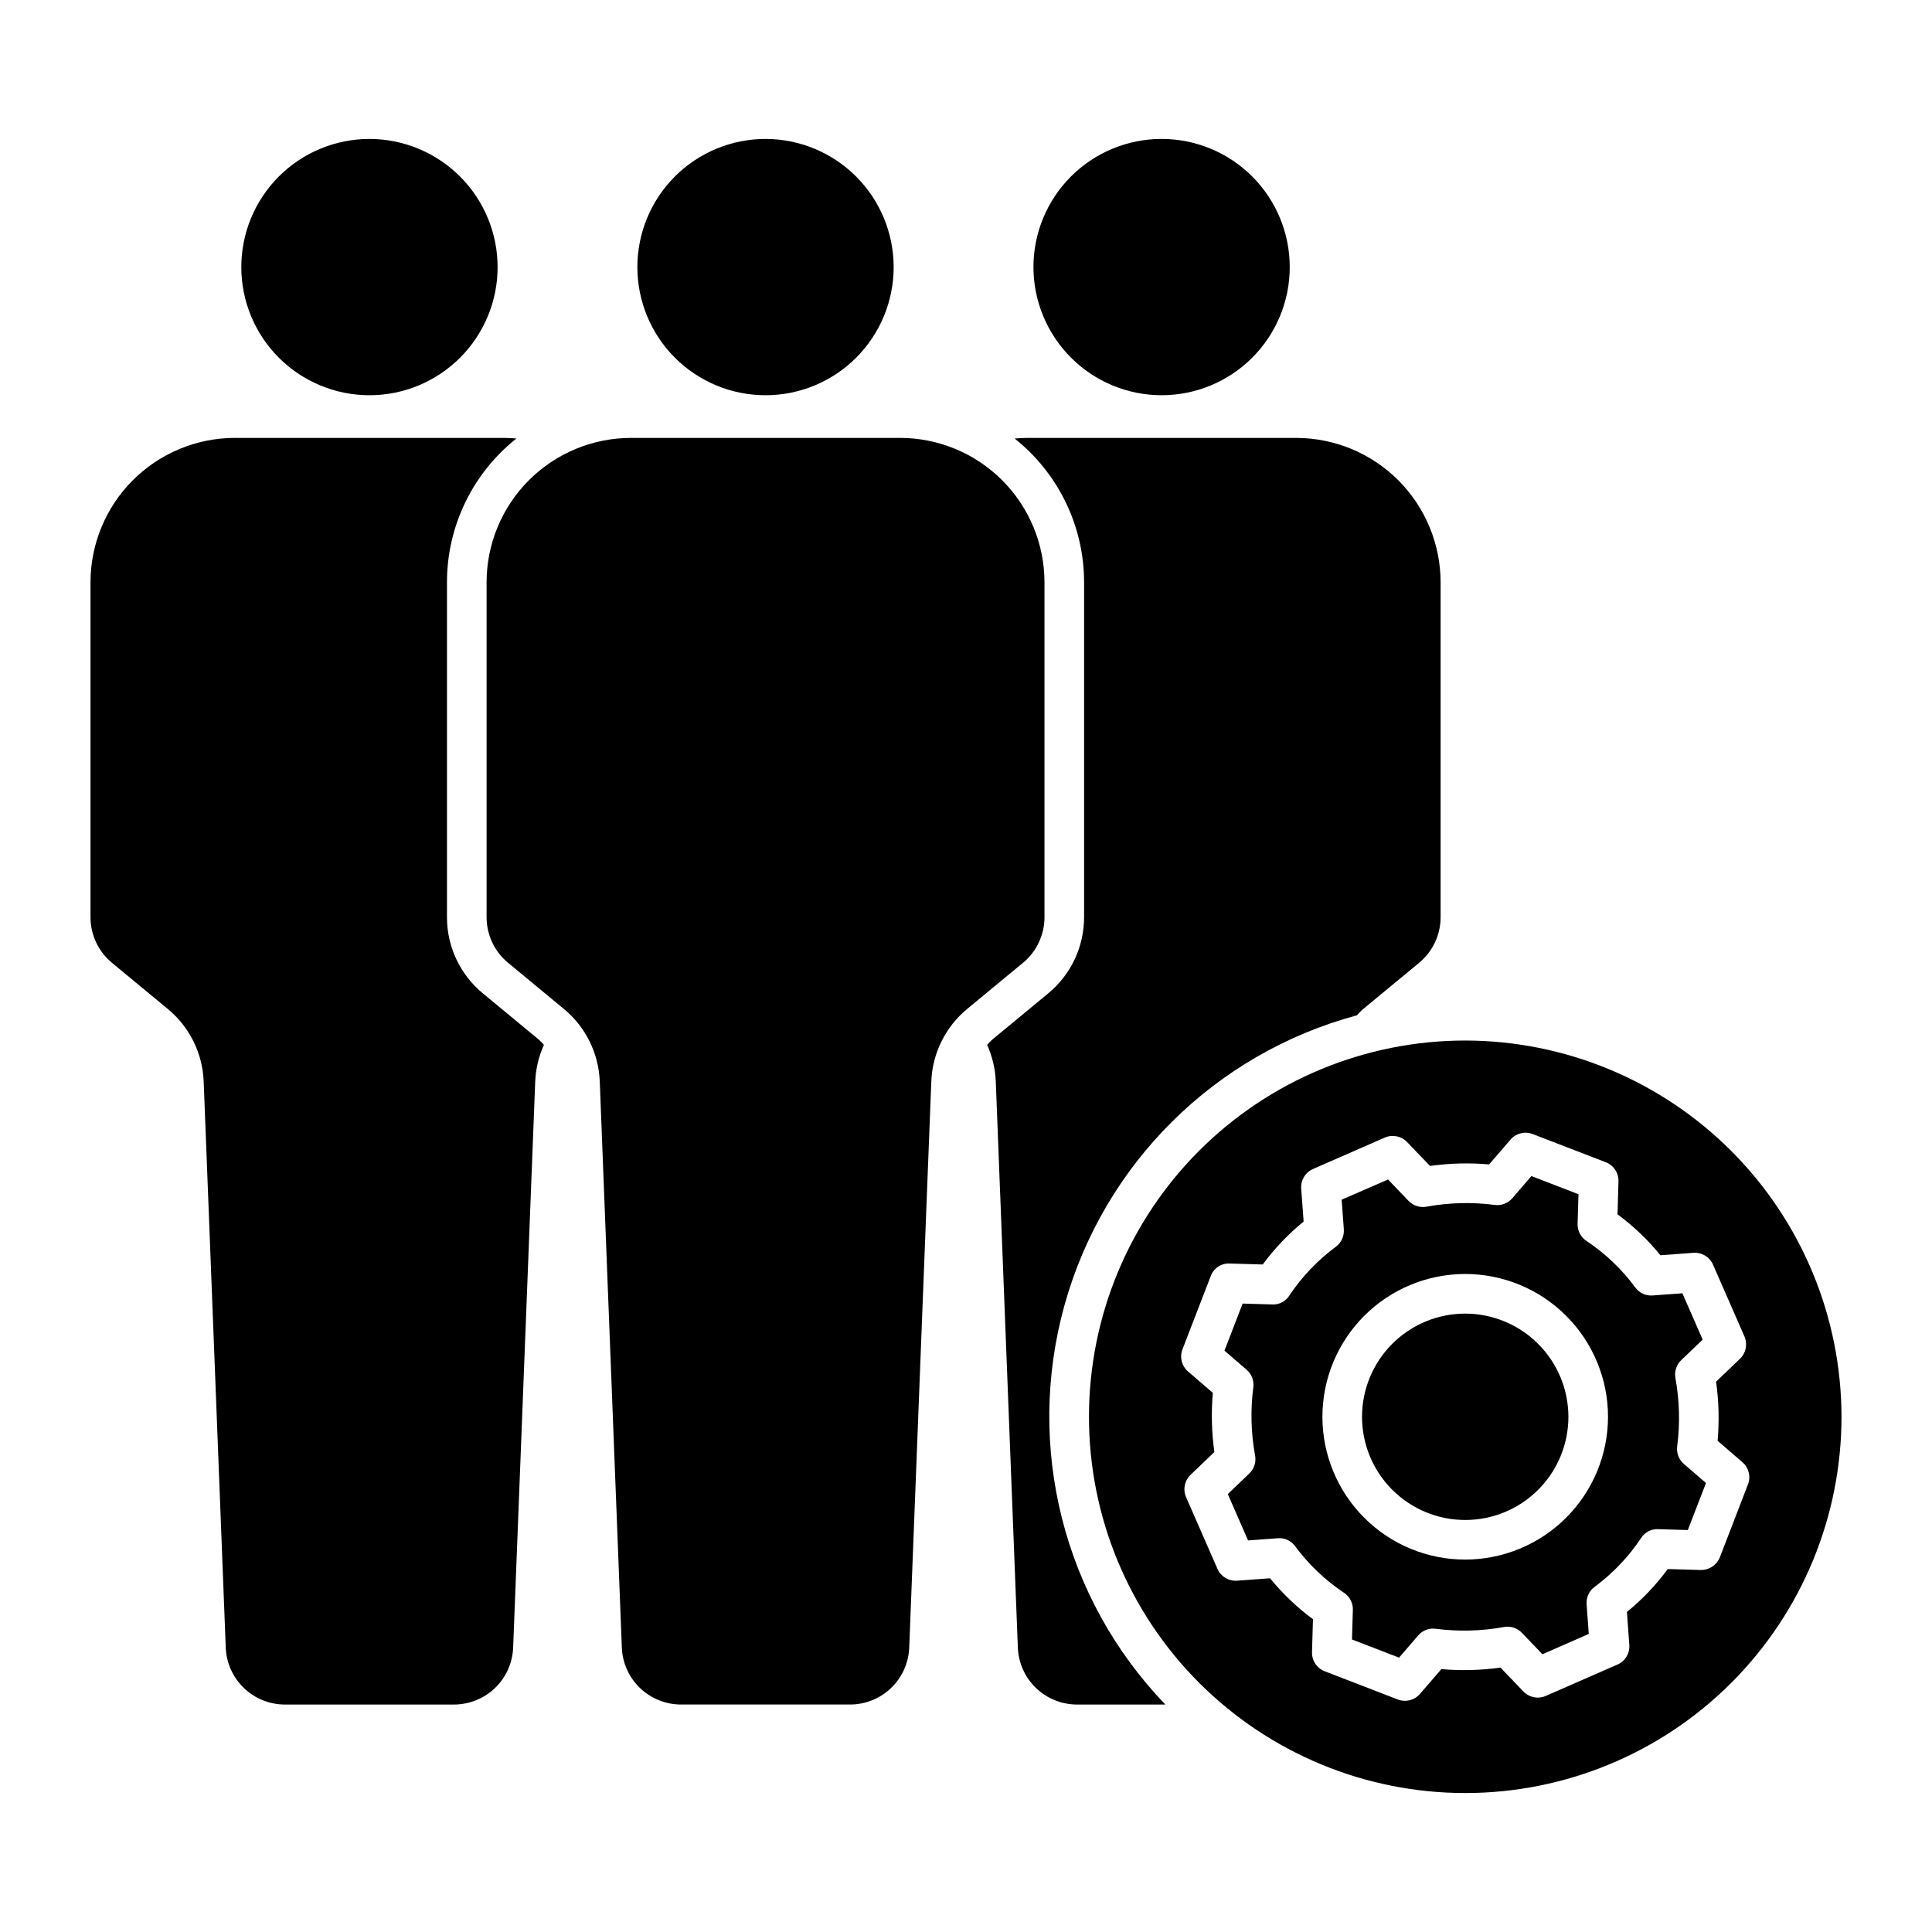
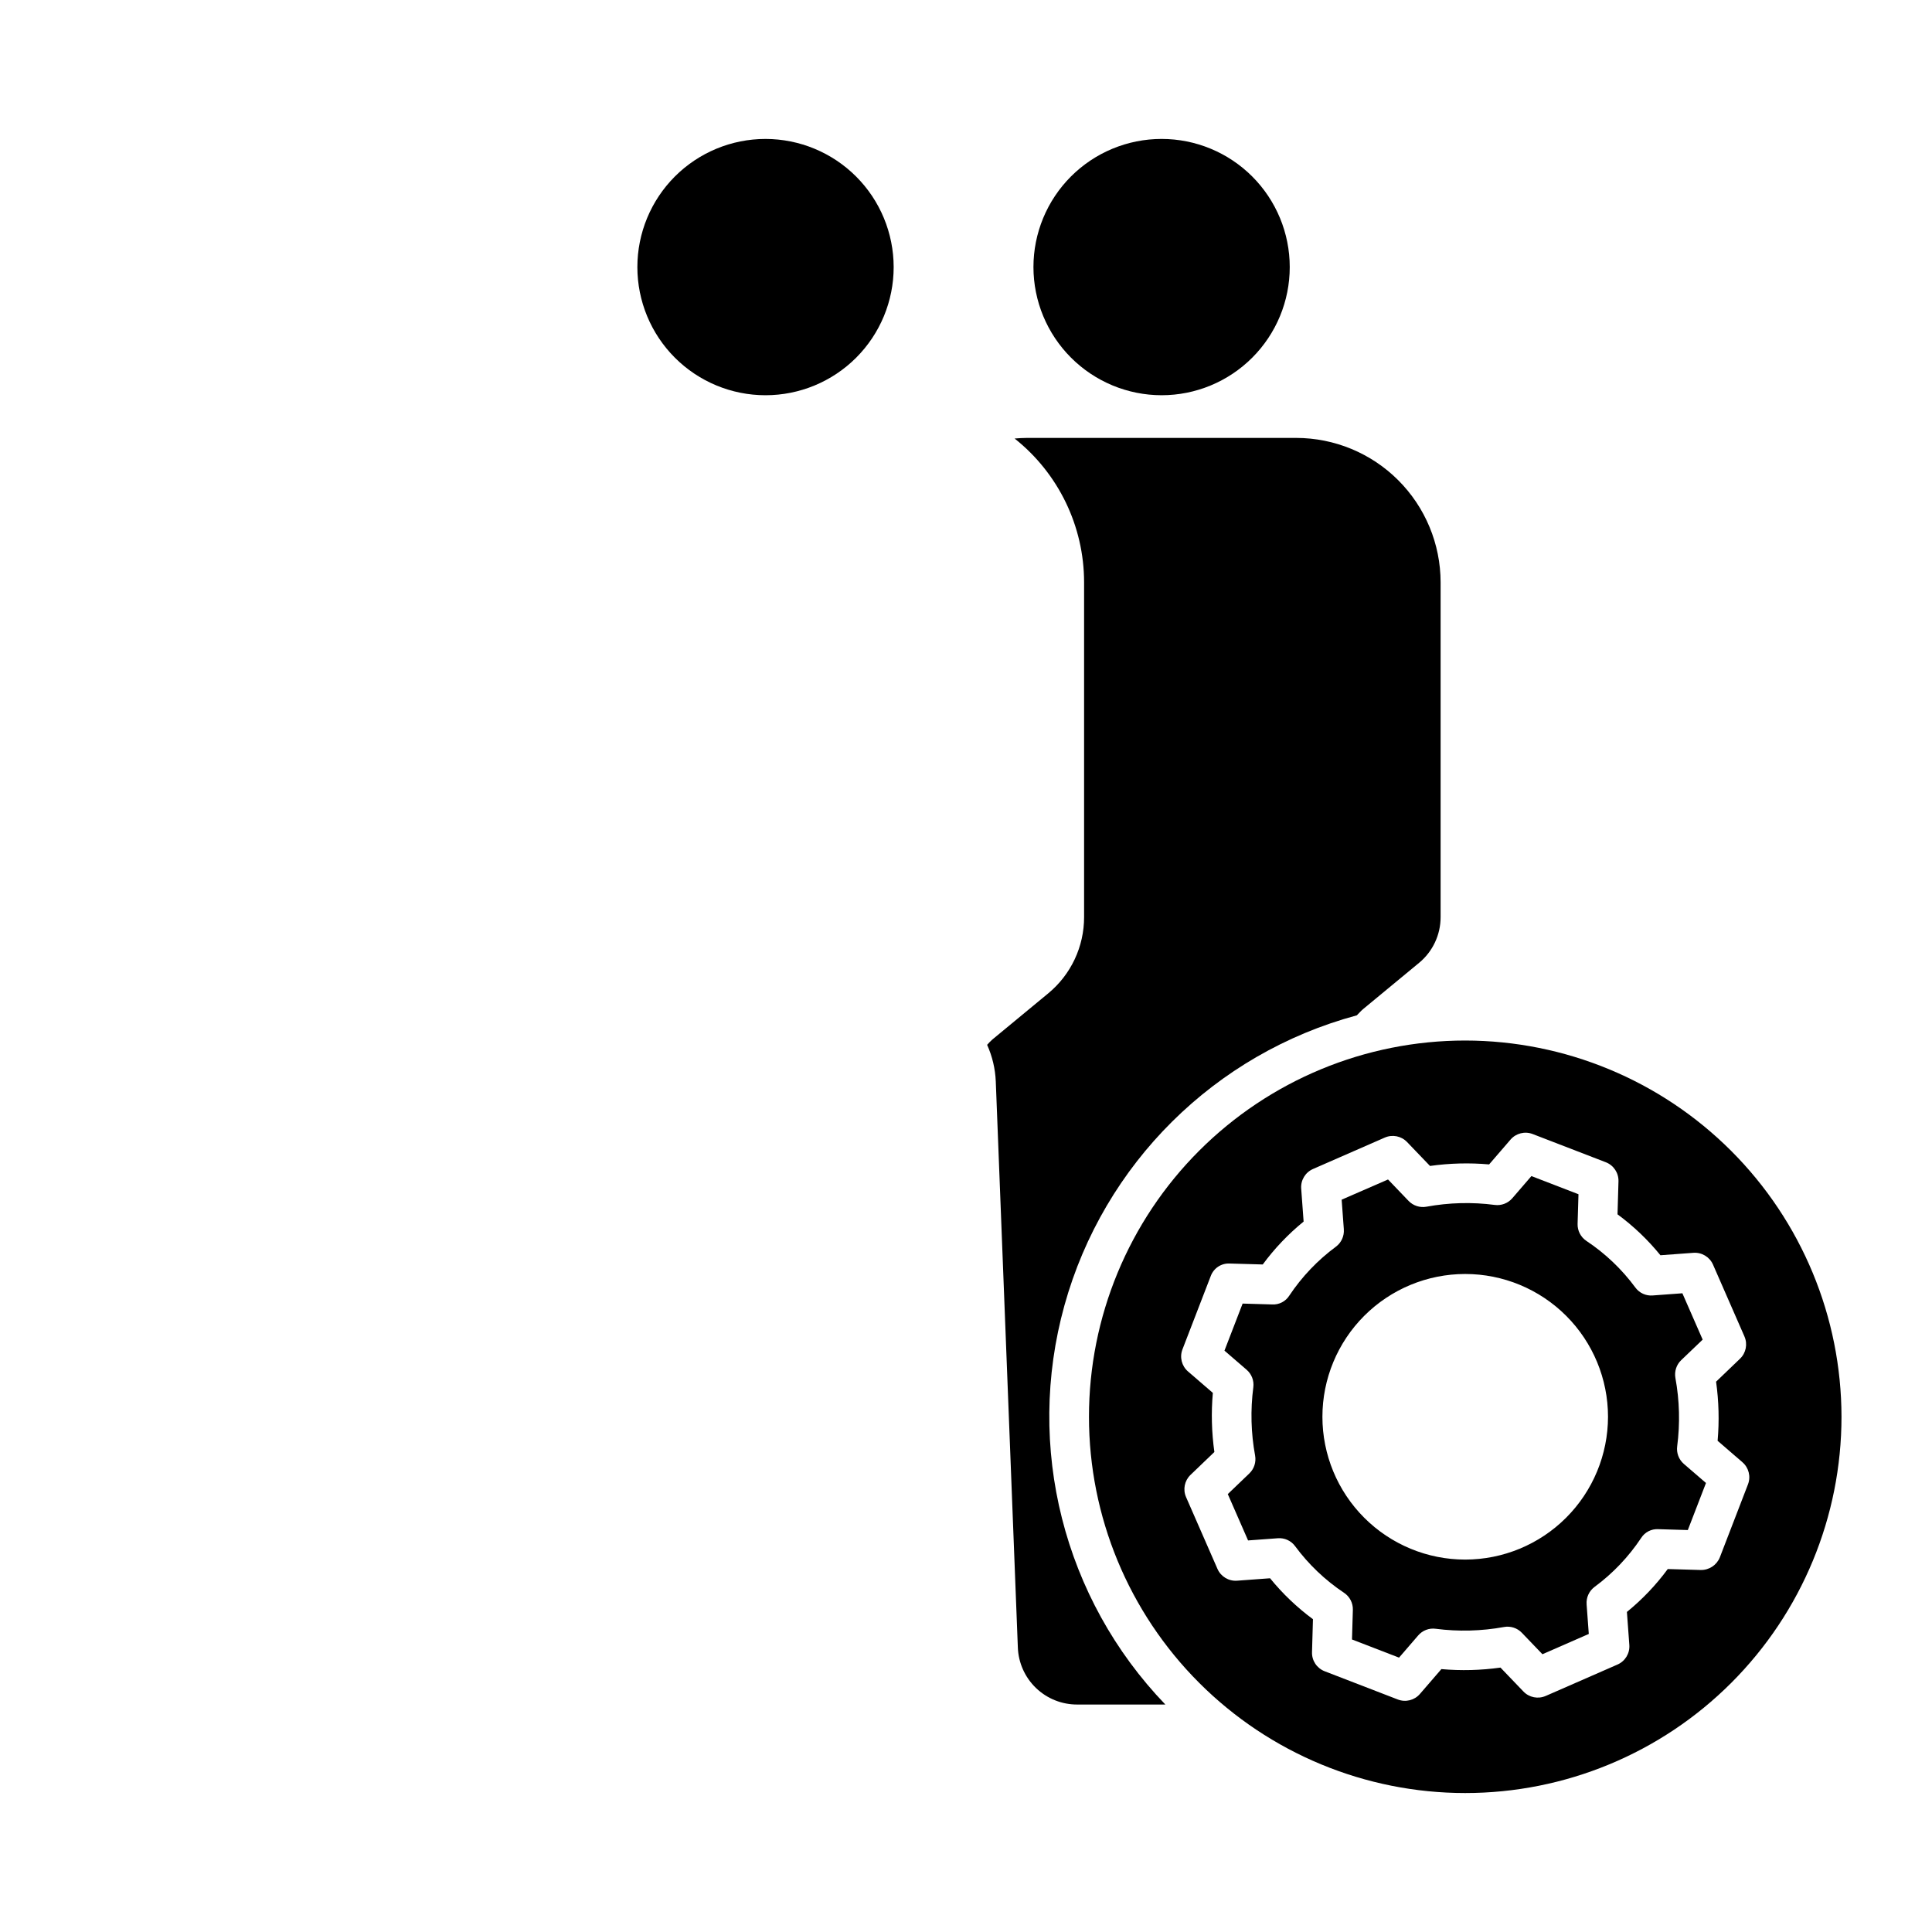
<svg xmlns="http://www.w3.org/2000/svg" fill="#000000" width="800px" height="800px" version="1.1" viewBox="144 144 512 512">
  <g>
    <path d="m346.87 180.82c-9.008 0-17.645 3.578-24.016 9.945-6.367 6.371-9.945 15.008-9.945 24.016s3.578 17.645 9.945 24.016c6.371 6.367 15.008 9.945 24.016 9.945 9.008 0 17.645-3.578 24.016-9.945 6.367-6.371 9.945-15.008 9.945-24.016-0.008-9.004-3.59-17.637-9.957-24.004-6.367-6.367-15-9.945-24.004-9.957z" />
-     <path d="m241.91 180.82c-9.008 0-17.645 3.578-24.012 9.945-6.371 6.371-9.949 15.008-9.949 24.016s3.578 17.645 9.949 24.016c6.367 6.367 15.004 9.945 24.012 9.945s17.648-3.578 24.016-9.945c6.367-6.371 9.945-15.008 9.945-24.016-0.008-9.004-3.59-17.637-9.957-24.004-6.367-6.367-15-9.945-24.004-9.957z" />
    <path d="m451.83 248.74c9.008 0.004 17.645-3.574 24.016-9.945 6.371-6.367 9.949-15.004 9.949-24.012 0-9.008-3.578-17.648-9.945-24.016-6.371-6.371-15.008-9.949-24.016-9.949-9.008 0-17.645 3.578-24.016 9.945-6.367 6.371-9.945 15.008-9.945 24.016 0.008 9.004 3.59 17.637 9.957 24.004 6.363 6.367 14.996 9.949 24 9.957z" />
-     <path d="m420.8 387.03v-88.727c-0.012-10.141-4.047-19.863-11.219-27.035s-16.895-11.207-27.039-11.219h-71.336c-10.145 0.012-19.867 4.047-27.039 11.219-7.172 7.172-11.203 16.895-11.215 27.035v88.727c-0.012 4.699 2.086 9.152 5.707 12.137l14.773 12.211h0.004c5.758 4.758 9.215 11.742 9.508 19.203l5.848 150c0.145 4.074 1.867 7.93 4.809 10.754 2.938 2.824 6.859 4.394 10.934 4.379h44.68c4.074 0.016 7.996-1.555 10.934-4.379s4.664-6.68 4.809-10.754l5.848-150c0.293-7.461 3.75-14.445 9.508-19.203l14.773-12.211h0.004c3.625-2.984 5.719-7.438 5.711-12.137z" />
-     <path d="m271.97 407.26c-6.039-4.977-9.535-12.398-9.52-20.227v-88.727c0.004-14.844 6.785-28.871 18.41-38.098-1.09-0.09-2.184-0.156-3.285-0.156l-71.336-0.004c-10.145 0.012-19.867 4.047-27.039 11.219s-11.203 16.898-11.215 27.039v88.727c-0.012 4.699 2.086 9.152 5.707 12.137l14.773 12.211h0.004c5.758 4.758 9.215 11.742 9.508 19.203l5.848 150c0.145 4.074 1.871 7.93 4.809 10.754s6.859 4.394 10.934 4.379h44.68c4.074 0.016 7.996-1.555 10.934-4.379s4.664-6.68 4.809-10.754l5.848-150c0.145-3.344 0.926-6.633 2.305-9.684-0.434-0.504-0.902-0.984-1.398-1.43z" />
    <path d="m588.47 527.29c0.785-6.019 0.625-12.129-0.469-18.105-0.312-1.734 0.262-3.512 1.531-4.731l5.691-5.441-5.375-12.281-7.856 0.578c-1.797 0.152-3.543-0.645-4.609-2.102-3.57-4.84-7.961-9.023-12.973-12.355-1.504-1.004-2.387-2.711-2.332-4.519l0.234-7.848-12.473-4.812-5.062 5.871c-1.152 1.336-2.898 2.004-4.648 1.777-6.023-0.789-12.133-0.629-18.105 0.469-1.734 0.316-3.512-0.262-4.734-1.531l-5.449-5.684-12.289 5.352 0.578 7.859-0.004-0.004c0.137 1.793-0.656 3.531-2.098 4.606-4.84 3.574-9.02 7.965-12.355 12.969-0.973 1.539-2.699 2.434-4.519 2.336l-7.848-0.23-4.812 12.473 5.871 5.062c1.336 1.152 2.004 2.898 1.777 4.648-0.785 6.019-0.625 12.129 0.473 18.098 0.316 1.738-0.258 3.519-1.535 4.738l-5.703 5.465 5.375 12.285 7.859-0.578c1.797-0.152 3.543 0.645 4.606 2.098 3.574 4.844 7.965 9.023 12.973 12.359 1.504 1.004 2.387 2.711 2.332 4.519l-0.23 7.848 12.469 4.812 5.066-5.871c1.148-1.344 2.898-2.016 4.648-1.777 6.023 0.781 12.129 0.621 18.105-0.469 1.73-0.316 3.508 0.258 4.727 1.531l5.453 5.684 12.285-5.375-0.578-7.859 0.004 0.004c-0.137-1.793 0.656-3.531 2.098-4.606 4.84-3.574 9.02-7.961 12.355-12.973 0.973-1.539 2.699-2.434 4.519-2.332l7.848 0.234 4.812-12.473-5.871-5.062c-1.332-1.156-1.992-2.906-1.762-4.656zm-56.172 30.016c-10.035 0.004-19.66-3.984-26.758-11.082-7.098-7.094-11.086-16.719-11.086-26.758 0-10.035 3.984-19.66 11.082-26.758 7.094-7.098 16.723-11.086 26.758-11.086s19.66 3.988 26.758 11.086c7.098 7.094 11.086 16.723 11.086 26.758-0.012 10.031-4.004 19.648-11.098 26.742-7.094 7.098-16.711 11.086-26.742 11.098z" />
    <path d="m532.3 419.75c-26.445 0-51.809 10.504-70.508 29.203-18.699 18.699-29.203 44.062-29.203 70.508 0 26.445 10.504 51.809 29.203 70.508 18.699 18.699 44.062 29.203 70.508 29.203s51.809-10.504 70.508-29.203c18.699-18.699 29.207-44.062 29.207-70.508-0.035-26.438-10.551-51.781-29.242-70.473-18.691-18.691-44.035-29.207-70.473-29.238zm67.477 136.96c-0.824 2.059-2.836 3.391-5.051 3.356l-8.746-0.254-0.004-0.004c-3.113 4.234-6.75 8.055-10.828 11.371l0.641 8.746c0.164 2.219-1.09 4.297-3.125 5.191l-19.043 8.332-0.004-0.004c-2.016 0.883-4.367 0.414-5.891-1.176l-6.086-6.344 0.004 0.004c-5.191 0.727-10.445 0.863-15.664 0.402l-5.684 6.582c-1.449 1.68-3.793 2.269-5.863 1.469l-19.379-7.481c-2.078-0.801-3.422-2.824-3.356-5.051l0.25-8.746c-4.231-3.121-8.051-6.766-11.367-10.848l-8.746 0.645c-2.219 0.164-4.297-1.09-5.191-3.129l-8.332-19.043c-0.867-2-0.398-4.332 1.168-5.848l6.344-6.086v-0.004c-0.73-5.188-0.867-10.441-0.406-15.66l-6.582-5.68c-1.68-1.449-2.266-3.797-1.465-5.863l7.477-19.383c0.758-2.113 2.812-3.477 5.051-3.356l8.746 0.25c3.117-4.231 6.754-8.051 10.828-11.367l-0.641-8.746c-0.16-2.219 1.094-4.297 3.129-5.188l19.031-8.328c2.016-0.883 4.367-0.41 5.891 1.176l6.086 6.344c5.188-0.73 10.445-0.867 15.664-0.406l5.68-6.586c1.449-1.676 3.797-2.262 5.863-1.465l19.383 7.477c2.078 0.805 3.422 2.828 3.356 5.055l-0.254 8.746c4.234 3.117 8.055 6.762 11.371 10.844l8.746-0.645c2.219-0.16 4.297 1.094 5.191 3.129l8.332 19.043h-0.004c0.883 2.016 0.414 4.371-1.176 5.894l-6.344 6.086 0.004-0.004c0.727 5.191 0.863 10.445 0.406 15.668l6.578 5.68h-0.004c1.68 1.445 2.269 3.793 1.473 5.863z" />
-     <path d="m532.3 492.12c-7.254 0-14.207 2.879-19.34 8.008-5.129 5.129-8.008 12.086-8.008 19.336 0 7.254 2.879 14.211 8.008 19.34 5.129 5.129 12.086 8.008 19.336 8.008 7.254 0 14.211-2.883 19.34-8.012 5.125-5.129 8.008-12.082 8.008-19.336-0.008-7.25-2.894-14.199-8.02-19.324s-12.074-8.012-19.324-8.02z" />
    <path d="m503.56 413.09c0.578-0.574 1.102-1.195 1.727-1.711l14.773-12.207c3.625-2.984 5.723-7.438 5.715-12.137v-88.727c-0.012-10.145-4.051-19.871-11.227-27.043-7.172-7.172-16.902-11.203-27.047-11.211h-71.336c-1.102 0-2.195 0.07-3.281 0.16h-0.004c11.629 9.227 18.41 23.254 18.414 38.098v88.727c0.012 7.828-3.481 15.246-9.52 20.227l-14.777 12.207c-0.496 0.441-0.965 0.918-1.398 1.422 1.375 3.055 2.152 6.344 2.293 9.691l5.848 150c0.145 4.074 1.871 7.93 4.809 10.754s6.859 4.394 10.934 4.379h23.348c-26.988-28.051-37.156-68.27-26.742-105.78 10.414-37.508 39.863-66.73 77.449-76.855z" />
  </g>
</svg>